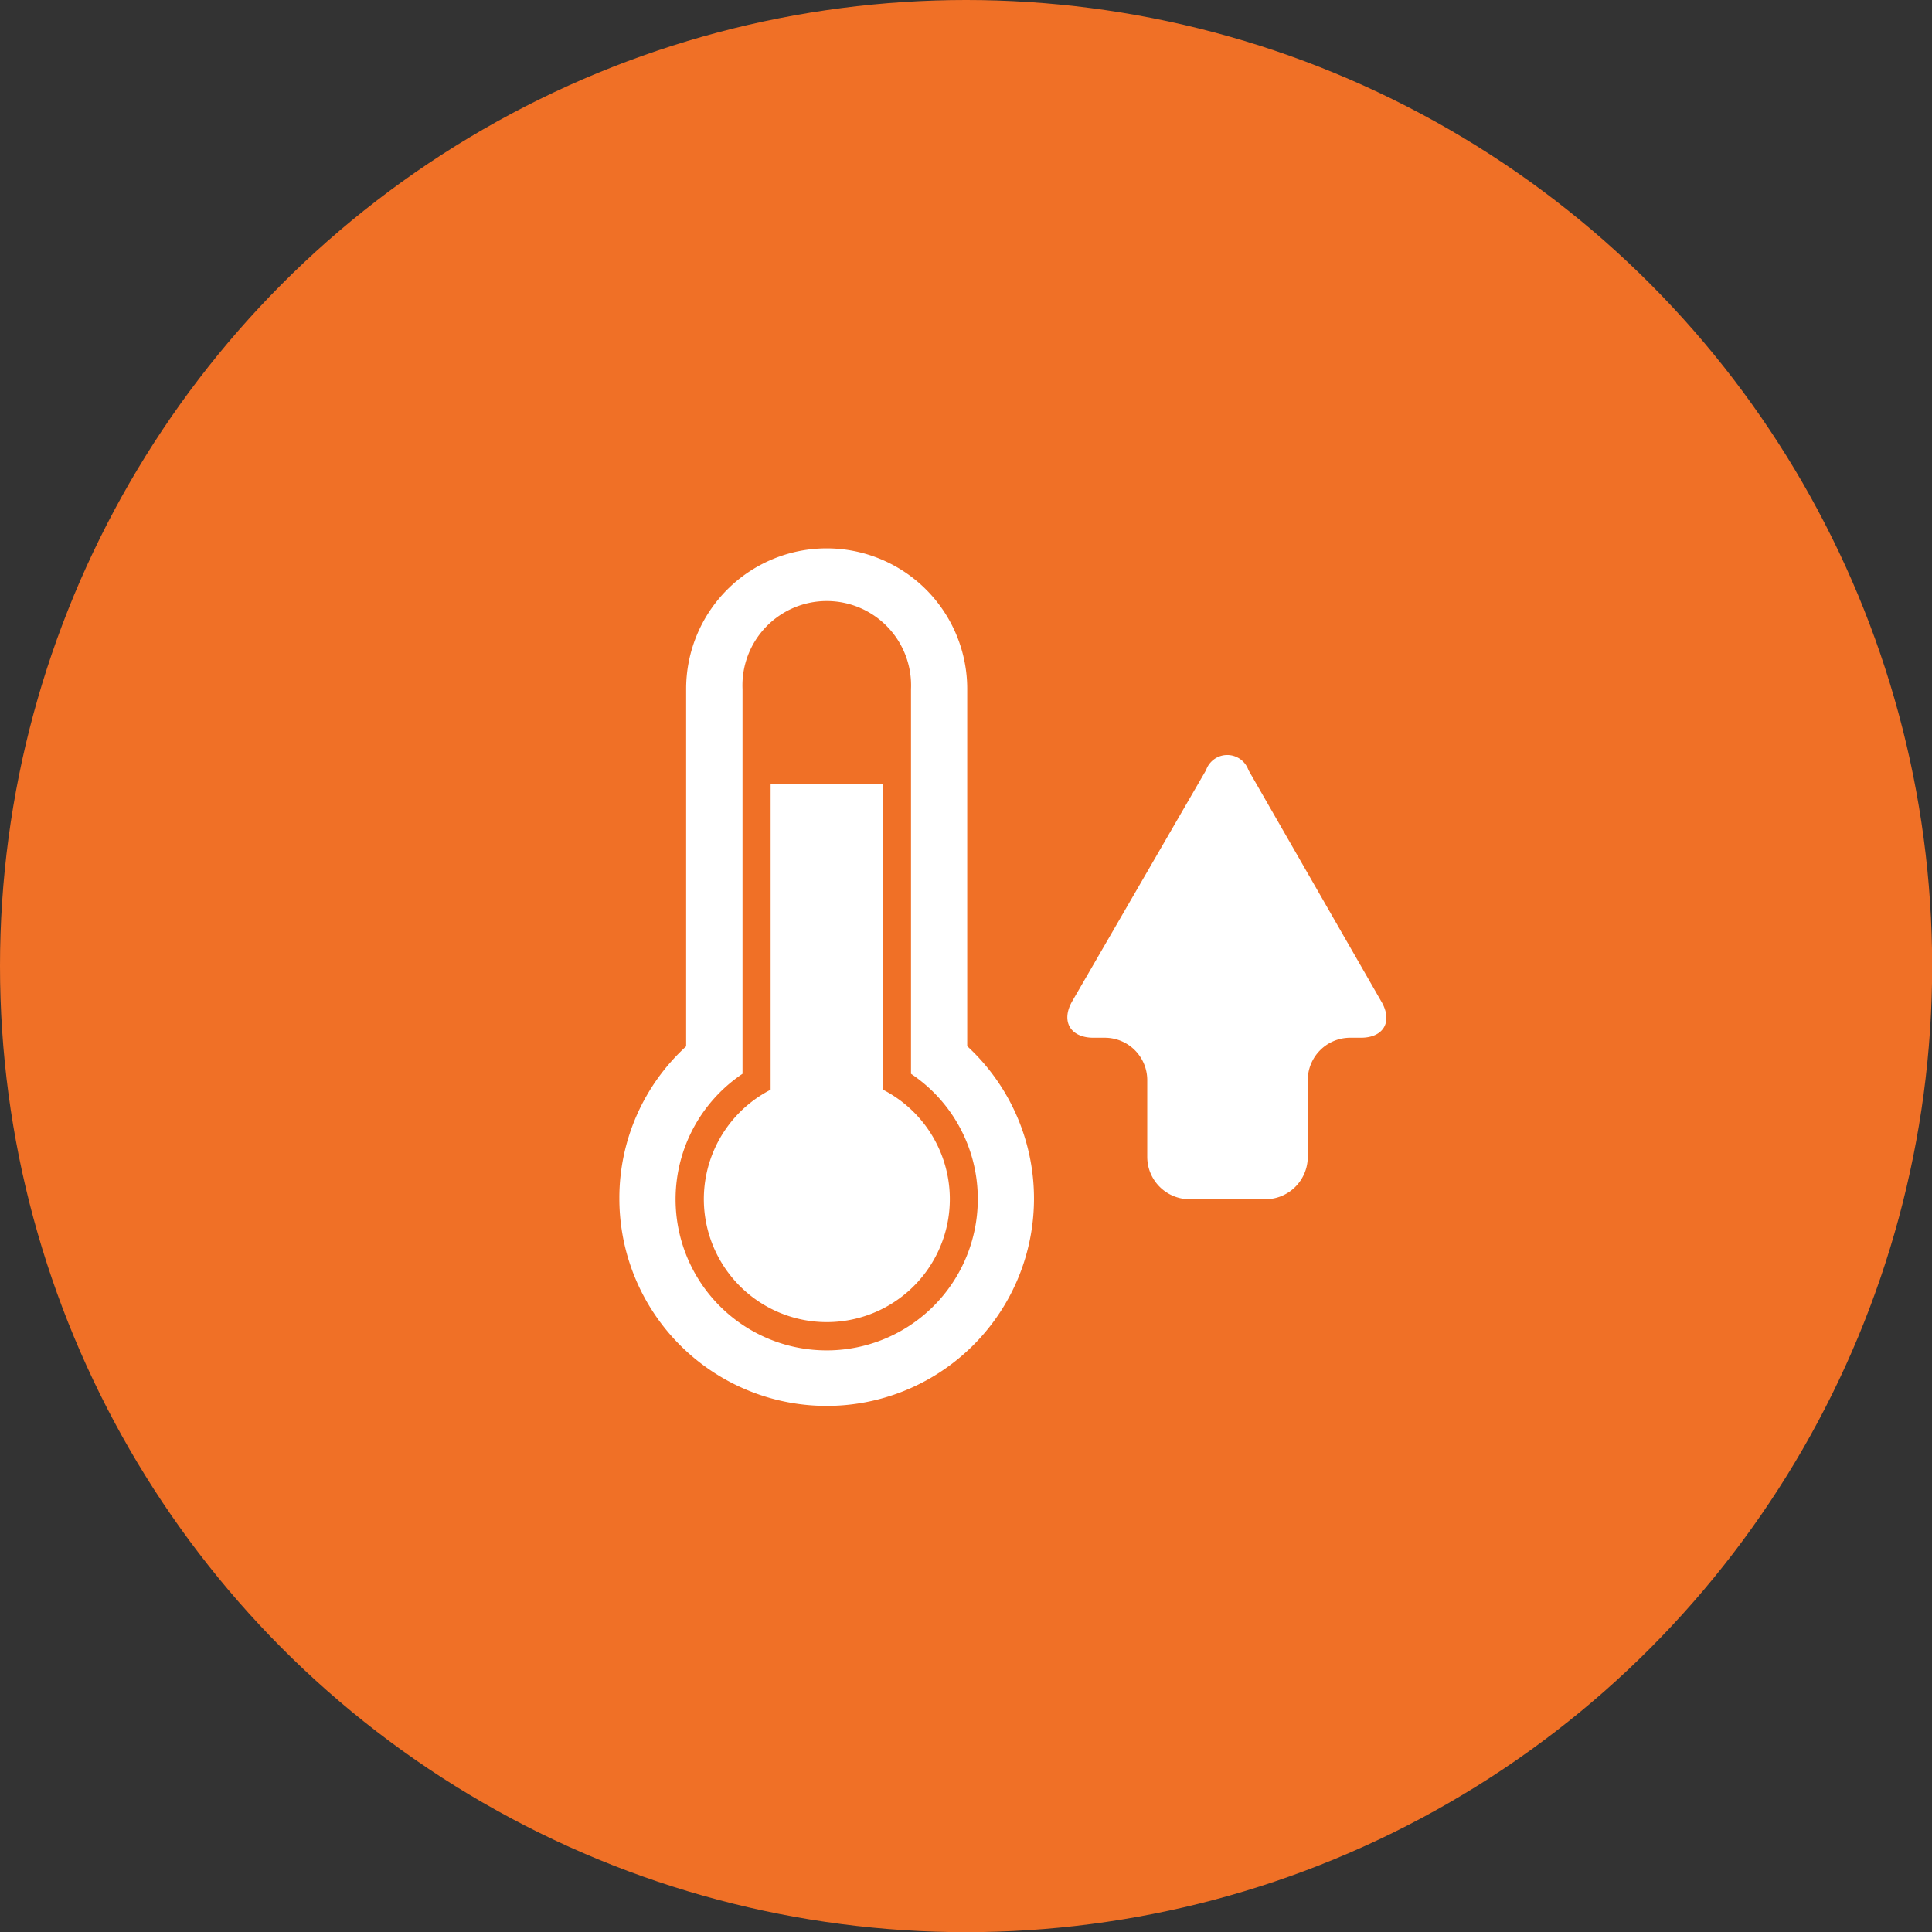
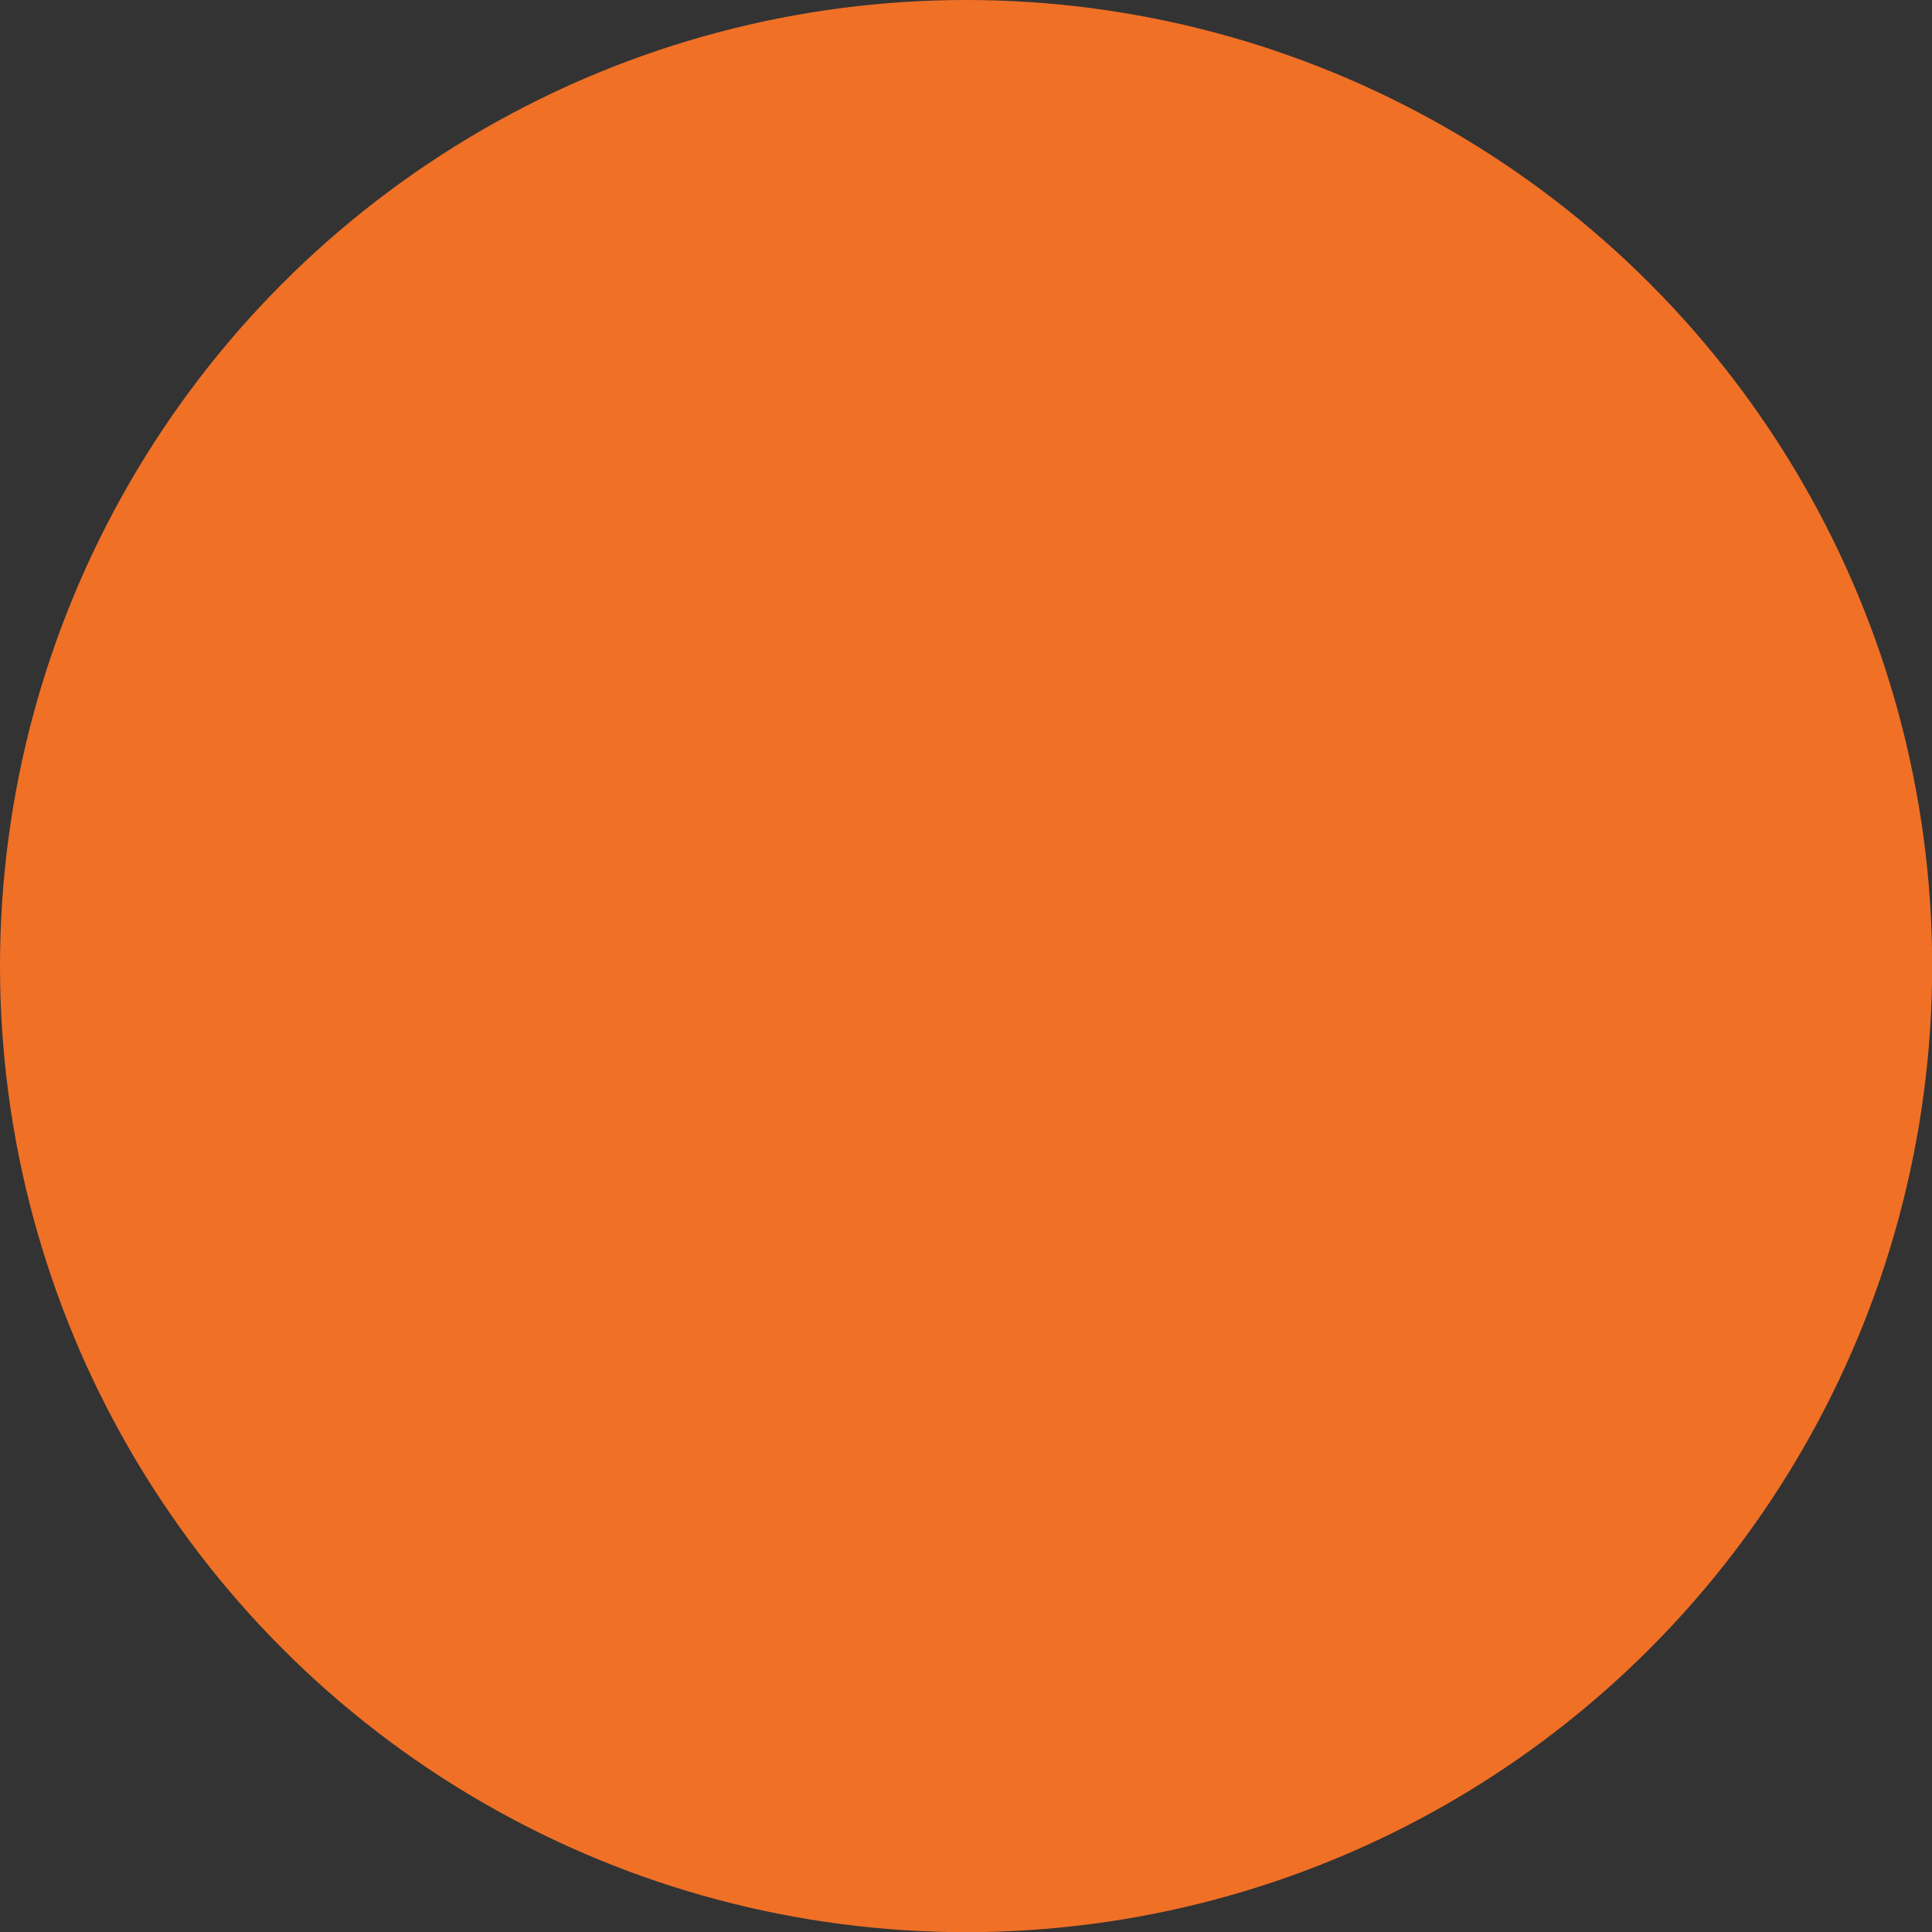
<svg xmlns="http://www.w3.org/2000/svg" viewBox="0 0 118.91 118.91">
  <rect x="0" y="0" width="118.91" height="118.91" fill="#333333" stroke="none" />
  <defs>
    <style>
      .cls-1 {
        fill: #f07026;
      }

      .cls-2 {
        fill: #fff;
      }
    </style>
  </defs>
  <title>Asset 2</title>
  <g id="Layer_2" data-name="Layer 2">
    <g id="Layer_1-2" data-name="Layer 1">
      <circle class="cls-1" cx="59.46" cy="59.46" r="59.46" />
-       <path class="cls-2" d="M54.34,67.07V48.24H47.43V67.07a7.57,7.57,0,1,0,6.92,0ZM59.53,42.4a8.65,8.65,0,1,0-17.3,0v22a12.65,12.65,0,0,0-4.11,9.34,12.76,12.76,0,1,0,21.41-9.35Zm.65,31.36A9.3,9.3,0,1,1,45.7,66.09V42.41a5.19,5.19,0,1,1,10.37,0V66.09A9.24,9.24,0,0,1,60.18,73.76ZM85,61.61,76.84,47.4a1.38,1.38,0,0,0-2.61,0L66,61.61c-.72,1.24-.13,2.26,1.3,2.26H68a2.61,2.61,0,0,1,2.61,2.61V71.2a2.61,2.61,0,0,0,2.61,2.61h4.66a2.61,2.61,0,0,0,2.61-2.61V66.48a2.61,2.61,0,0,1,2.6-2.61h.67C85.17,63.87,85.75,62.86,85,61.61Z" />
    </g>
  </g>
</svg>